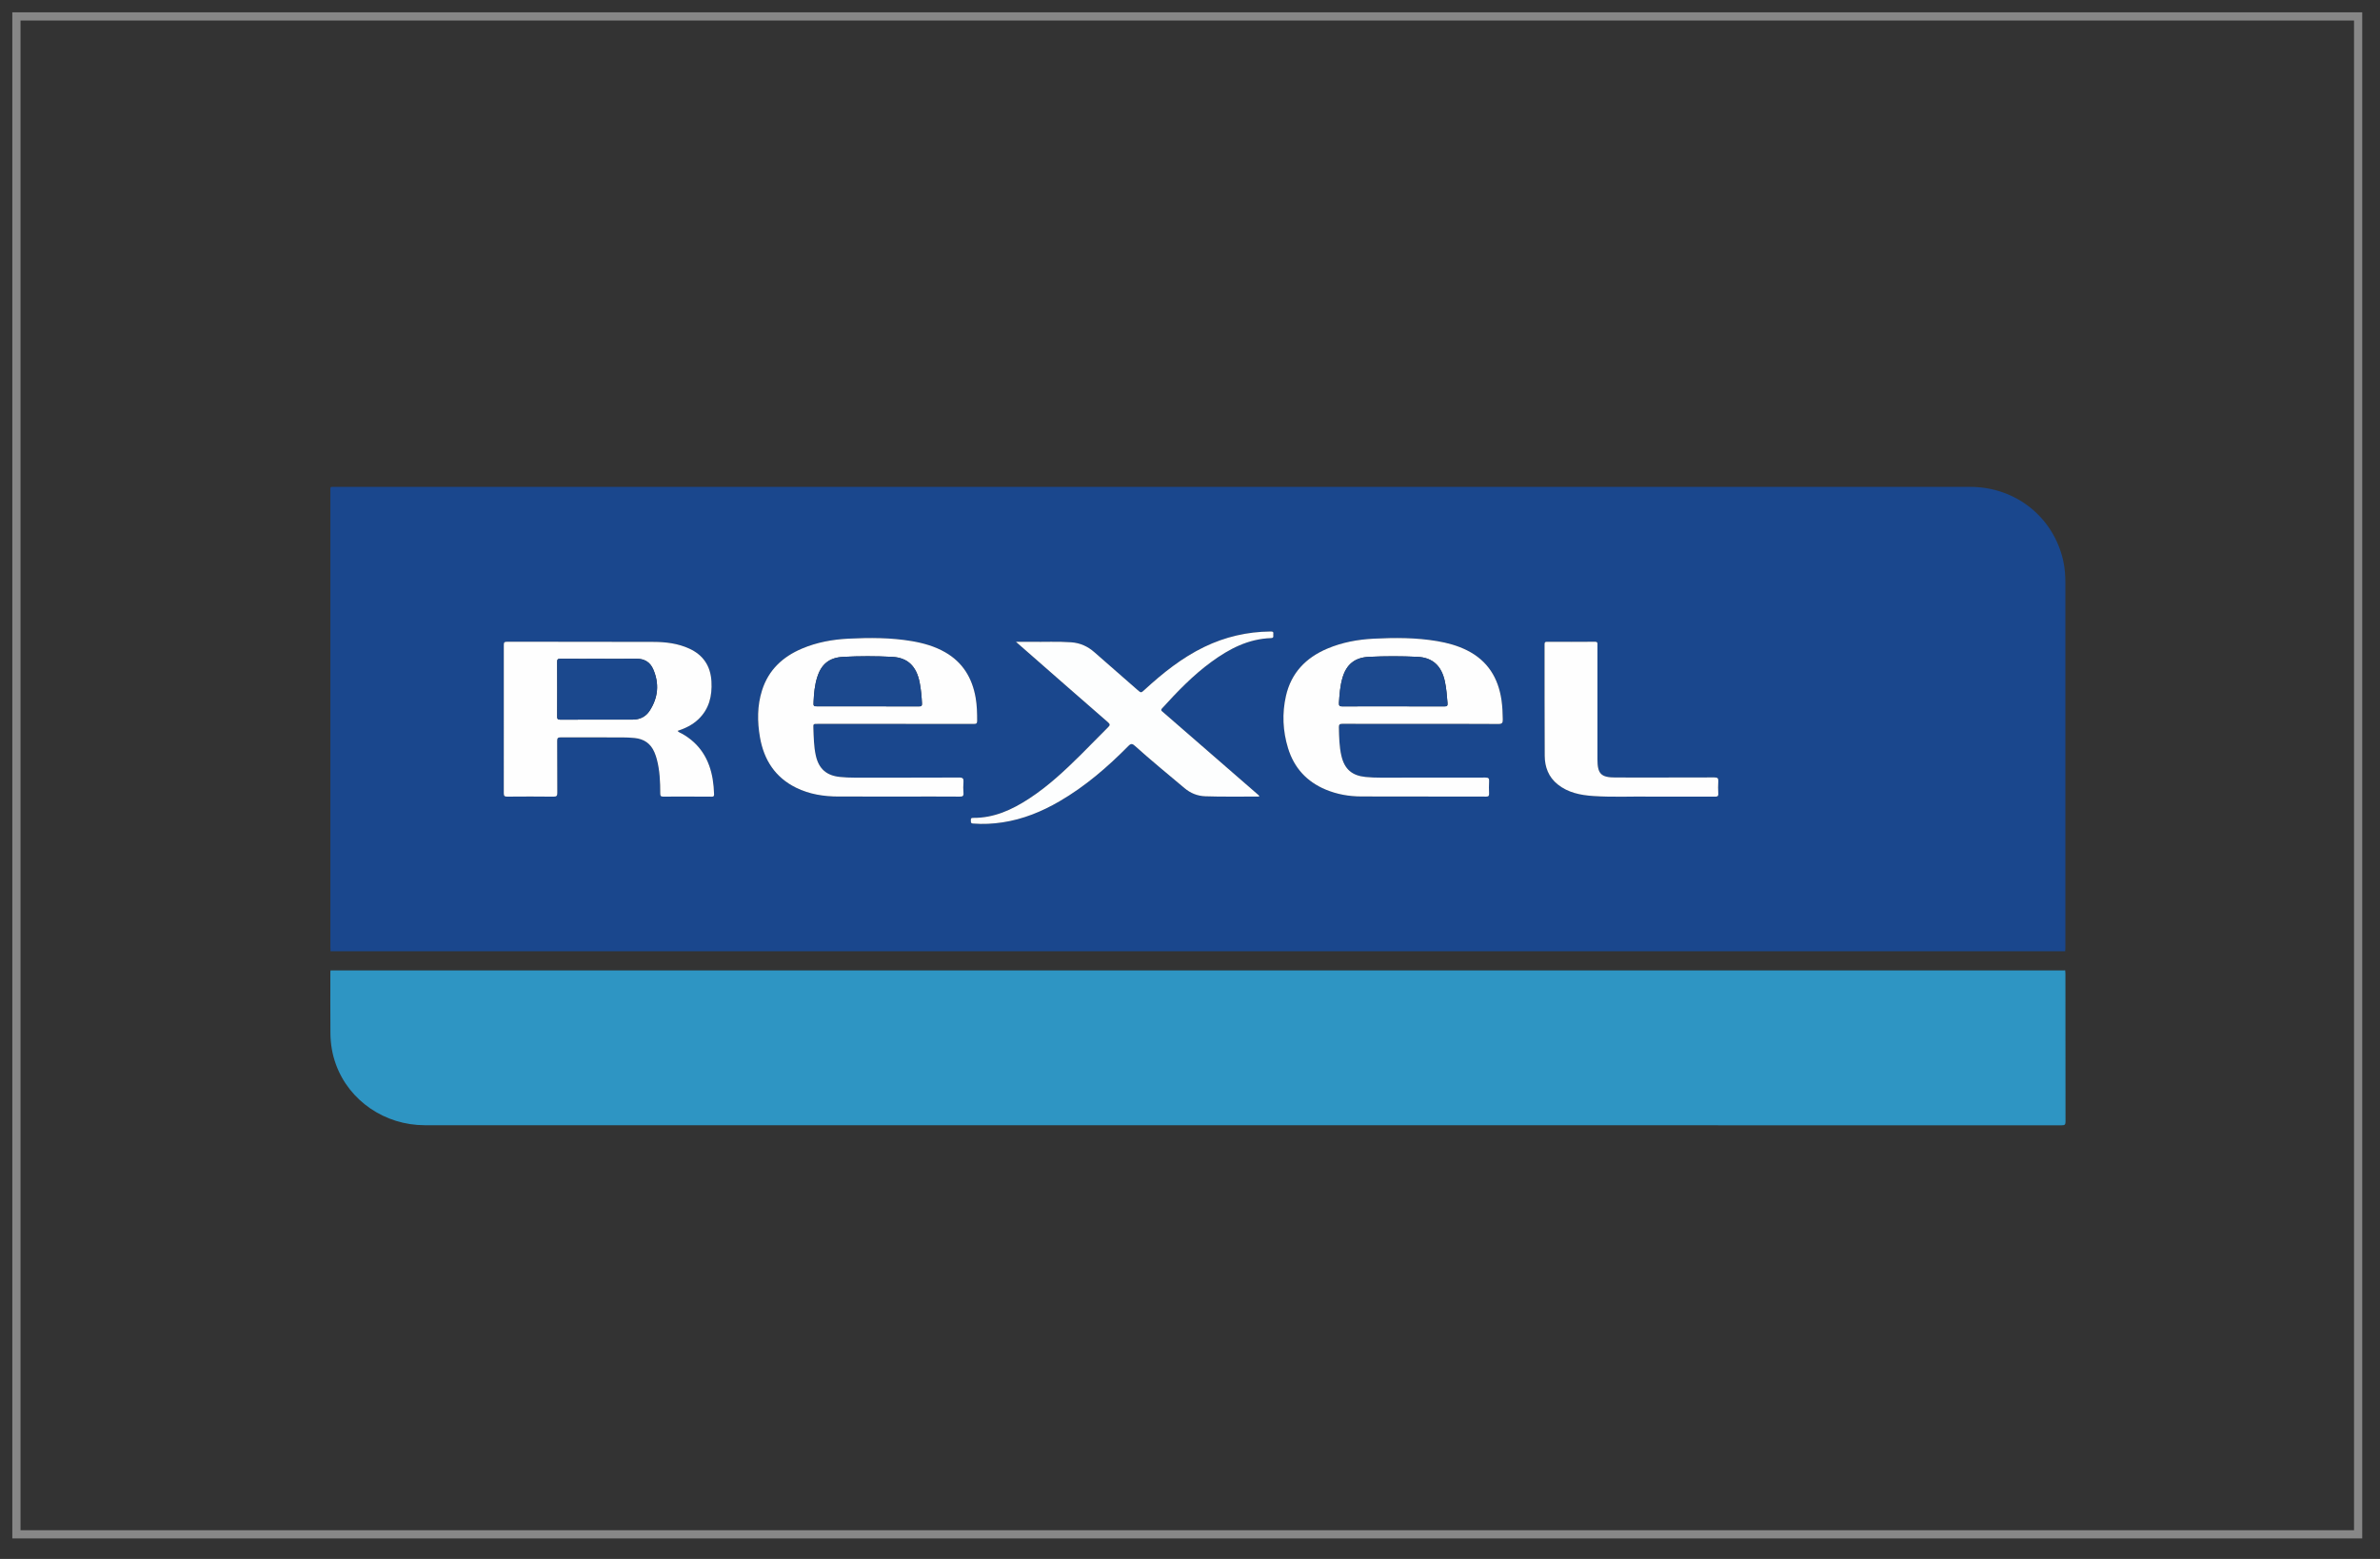
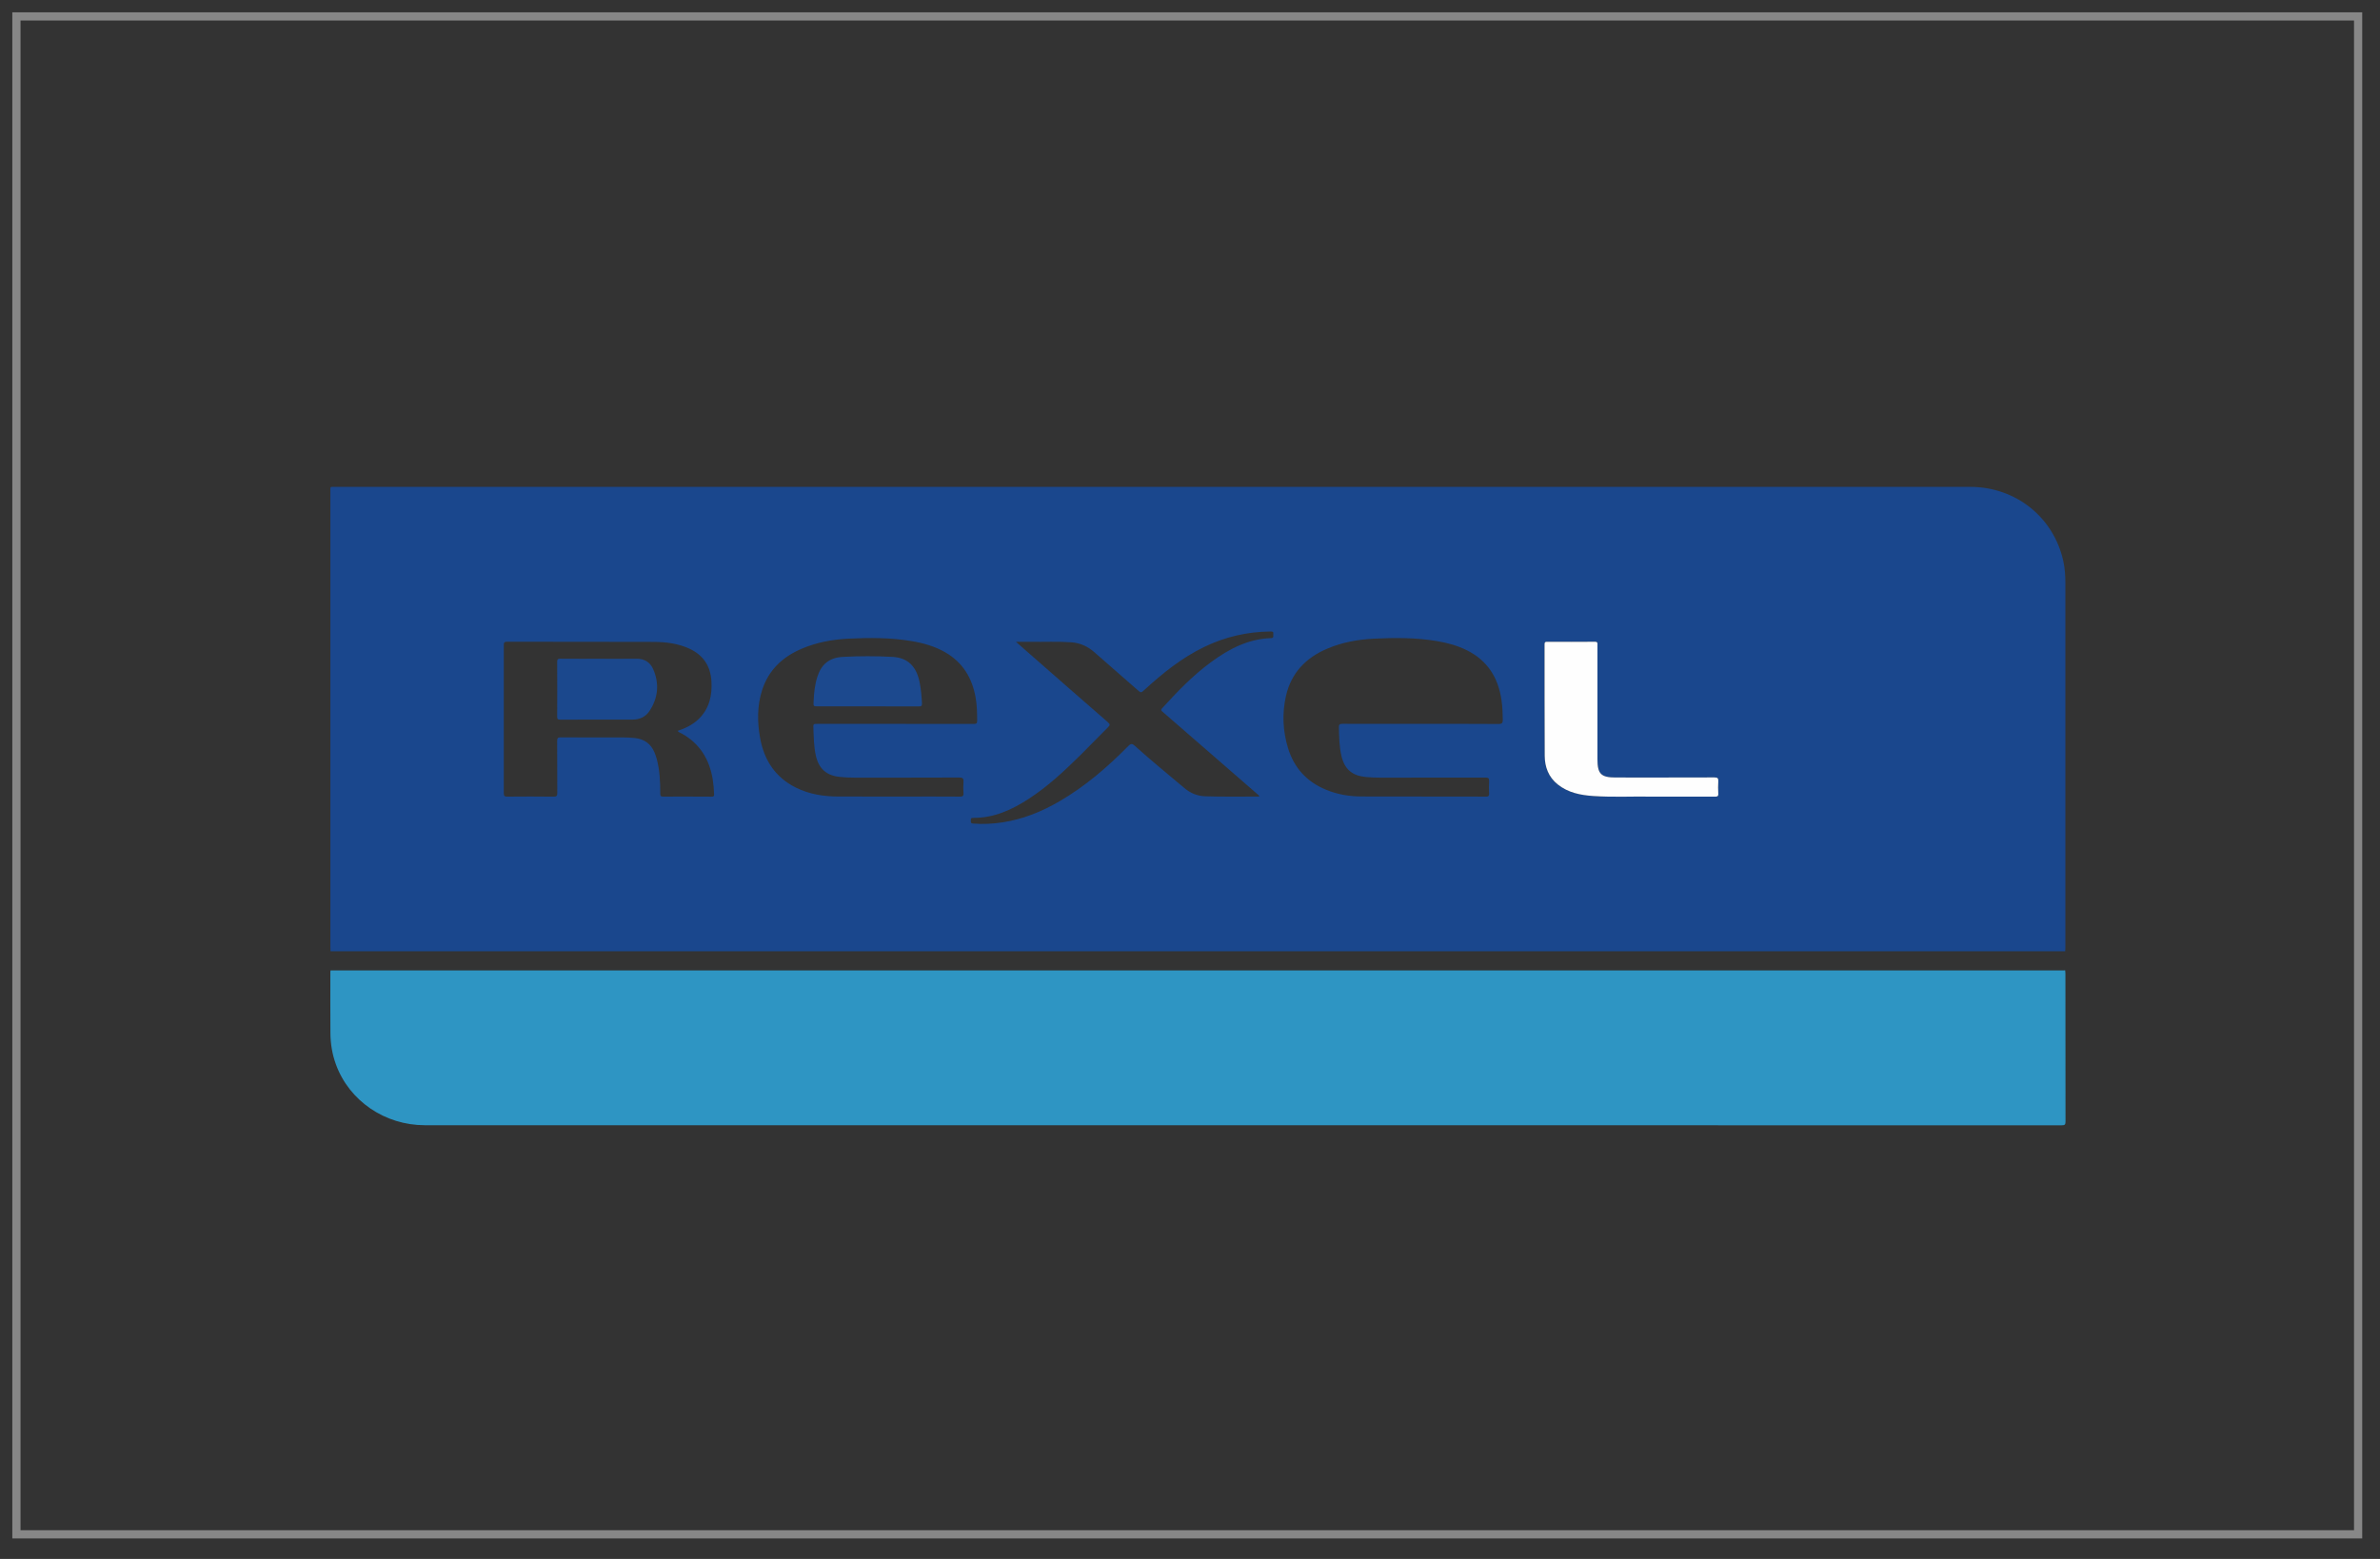
<svg xmlns="http://www.w3.org/2000/svg" version="1.1" id="Layer_1" x="0px" y="0px" width="290px" height="190px" viewBox="0 0 290 190" enable-background="new 0 0 290 190" xml:space="preserve">
  <rect x="0" y="0" width="290" height="190" fill="#333333" stroke="none" />
  <rect x="2" y="2" fill="none" stroke="#878787" stroke-miterlimit="10" width="285.334" height="185" />
  <g>
    <path fill-rule="evenodd" clip-rule="evenodd" fill="#1A478D" d="M40.274,115.935c-0.006-0.165-0.017-0.332-0.017-0.498   c-0.001-18.515-0.001-37.027,0-55.541c0-0.629-0.071-0.555,0.552-0.555c66.427-0.001,132.855-0.001,199.282,0   c5.495,0,10.115,3.672,11.309,8.985c0.208,0.925,0.265,1.865,0.265,2.809c0.002,14.784,0.001,29.567,0,44.35   c0,0.151-0.017,0.303-0.025,0.455c-0.124,0-0.25,0-0.374,0c-70.179,0-140.355,0-210.533,0   C40.579,115.938,40.427,115.936,40.274,115.935z M82.562,89.081c0.954-0.318,1.809-0.731,2.519-1.401   c1.335-1.262,1.708-2.864,1.609-4.624c-0.105-1.87-0.989-3.221-2.703-4.005c-1.377-0.63-2.849-0.812-4.336-0.816   c-5.962-0.021-11.924-0.008-17.886-0.02c-0.333-0.001-0.377,0.115-0.376,0.405c0.007,6.017,0.008,12.035-0.002,18.052   c0,0.325,0.081,0.423,0.414,0.42c1.886-0.016,3.771-0.021,5.656,0.003c0.392,0.004,0.45-0.129,0.448-0.475   c-0.015-2.106,0.001-4.215-0.016-6.322c-0.003-0.354,0.106-0.432,0.443-0.43c2.496,0.014,4.992,0.008,7.488,0.007   c0.499,0,0.996,0.022,1.494,0.071c1.15,0.111,1.974,0.671,2.427,1.741c0.113,0.268,0.208,0.542,0.284,0.823   c0.37,1.377,0.426,2.789,0.427,4.205c0,0.245,0.038,0.377,0.336,0.375c1.983-0.01,3.966-0.004,5.947,0.007   c0.229,0.001,0.281-0.08,0.275-0.289c-0.017-0.612-0.068-1.219-0.166-1.82c-0.398-2.433-1.563-4.352-3.759-5.576   C82.92,89.319,82.727,89.271,82.562,89.081z M173.105,88.225c3.161,0,6.323-0.011,9.485,0.013c0.449,0.003,0.53-0.153,0.524-0.541   c-0.012-0.791-0.043-1.58-0.156-2.363c-0.394-2.709-1.682-4.804-4.181-6.061c-1.161-0.584-2.399-0.922-3.675-1.136   c-2.558-0.431-5.136-0.426-7.713-0.296c-1.945,0.098-3.851,0.447-5.657,1.213c-2.611,1.106-4.4,2.953-5.039,5.766   c-0.485,2.136-0.386,4.275,0.255,6.367c0.731,2.392,2.273,4.083,4.59,5.049c1.388,0.579,2.844,0.832,4.338,0.836   c5.075,0.016,10.15,0.007,15.227,0.017c0.287,0,0.35-0.108,0.342-0.367c-0.018-0.498-0.031-1,0.003-1.496   c0.025-0.371-0.089-0.458-0.456-0.457c-4.258,0.014-8.515,0.007-12.772,0.01c-0.61,0.002-1.219-0.024-1.825-0.083   c-1.635-0.16-2.55-0.936-2.935-2.533c-0.277-1.153-0.289-2.333-0.317-3.512c-0.01-0.35,0.093-0.434,0.436-0.433   C166.753,88.23,169.93,88.225,173.105,88.225z M109.063,88.225c3.204,0,6.406-0.005,9.61,0.007   c0.312,0.001,0.393-0.083,0.392-0.391c-0.002-0.944-0.021-1.884-0.185-2.817c-0.421-2.392-1.566-4.298-3.712-5.528   c-1.266-0.726-2.647-1.117-4.074-1.358c-2.558-0.432-5.137-0.427-7.713-0.299c-1.944,0.098-3.849,0.446-5.657,1.21   c-2.35,0.994-4.076,2.598-4.865,5.076c-0.602,1.89-0.593,3.828-0.253,5.758c0.481,2.737,1.849,4.868,4.402,6.125   c1.625,0.8,3.367,1.068,5.159,1.073c2.801,0.007,5.601,0.002,8.402,0.002c2.122,0,4.243-0.008,6.364,0.008   c0.349,0.003,0.5-0.059,0.467-0.446c-0.038-0.44-0.036-0.891-0.001-1.331c0.034-0.415-0.073-0.551-0.524-0.549   c-4.243,0.02-8.486,0.011-12.729,0.014c-0.597,0.002-1.19-0.026-1.785-0.085c-1.654-0.161-2.594-0.998-2.955-2.613   c-0.243-1.09-0.251-2.201-0.295-3.308c-0.022-0.547-0.018-0.547,0.51-0.547C102.77,88.225,105.917,88.225,109.063,88.225z    M123.791,78.222c0.531,0.466,0.983,0.864,1.436,1.261c3.255,2.851,6.505,5.705,9.771,8.542c0.297,0.258,0.253,0.375,0.006,0.62   c-1.113,1.103-2.196,2.236-3.309,3.339c-1.962,1.943-3.976,3.829-6.299,5.347c-2.081,1.358-4.286,2.381-6.846,2.35   c-0.25-0.002-0.266,0.116-0.255,0.304c0.01,0.185-0.054,0.359,0.267,0.387c1.21,0.099,2.41,0.037,3.606-0.146   c2.484-0.377,4.768-1.309,6.926-2.564c3.14-1.825,5.863-4.177,8.402-6.751c0.313-0.317,0.48-0.283,0.783-0.01   c1.967,1.773,4.021,3.446,6.046,5.153c0.739,0.622,1.562,0.959,2.534,0.996c2.164,0.078,4.326,0.02,6.49,0.036   c0.03,0,0.062-0.033,0.107-0.06c-0.048-0.053-0.081-0.097-0.122-0.132c-1.61-1.401-3.223-2.802-4.834-4.202   c-2.271-1.974-4.542-3.948-6.813-5.921c-0.145-0.125-0.301-0.207-0.085-0.444c1.85-2.035,3.753-4.012,5.98-5.643   c2.177-1.595,4.51-2.819,7.289-2.913c0.416-0.014,0.239-0.313,0.275-0.511c0.053-0.296-0.133-0.296-0.351-0.294   c-2.827,0.03-5.516,0.65-8.061,1.883c-2.724,1.319-5.055,3.188-7.268,5.217c-0.436,0.4-0.433,0.4-0.864,0.023   c-1.752-1.534-3.509-3.063-5.258-4.602c-0.808-0.71-1.726-1.126-2.808-1.205c-1.649-0.12-3.299-0.03-4.948-0.059   C125.027,78.213,124.463,78.222,123.791,78.222z M201.054,97.09c2.93,0,5.411-0.004,7.894,0.004   c0.27,0.001,0.446-0.012,0.424-0.365c-0.029-0.498-0.03-1,0-1.496c0.024-0.375-0.083-0.483-0.473-0.482   c-4.006,0.015-8.013,0.009-12.019,0.009c-1.798,0-2.231-0.433-2.231-2.232c0-4.63,0-9.261,0-13.891   c0-0.216,0.058-0.426-0.313-0.422c-1.94,0.019-3.882,0.012-5.822,0.004c-0.229-0.001-0.312,0.053-0.311,0.297   c0.008,4.534-0.01,9.067,0.02,13.6c0.009,1.364,0.463,2.589,1.573,3.479c1.268,1.019,2.786,1.319,4.348,1.423   C196.593,97.181,199.048,97.049,201.054,97.09z" />
    <path fill-rule="evenodd" clip-rule="evenodd" fill="#2E95C3" d="M251.641,118.268c0.011,0.138,0.028,0.275,0.028,0.412   c0.002,6.006-0.002,12.011,0.011,18.016c0,0.37-0.093,0.453-0.457,0.453c-66.486-0.009-132.973-0.009-199.459-0.009   c-4.866-0.001-9.201-2.963-10.824-7.389c-0.453-1.232-0.669-2.516-0.679-3.825c-0.018-2.481-0.007-4.965-0.007-7.447   c0-0.068,0.013-0.138,0.02-0.206c0.208,0.001,0.416,0.003,0.624,0.003c70.054,0,140.108,0,210.161,0   C251.253,118.275,251.446,118.271,251.641,118.268z" />
-     <path fill-rule="evenodd" clip-rule="evenodd" fill="#FEFEFE" d="M82.562,89.081c0.165,0.191,0.358,0.238,0.523,0.33   c2.195,1.224,3.36,3.143,3.759,5.576c0.098,0.602,0.149,1.208,0.166,1.82c0.005,0.209-0.046,0.29-0.275,0.289   c-1.981-0.011-3.964-0.017-5.947-0.007c-0.298,0.002-0.335-0.13-0.336-0.375c-0.001-1.416-0.057-2.828-0.427-4.205   c-0.075-0.28-0.17-0.555-0.284-0.823c-0.453-1.07-1.276-1.63-2.427-1.741c-0.498-0.048-0.996-0.071-1.494-0.071   c-2.496,0.001-4.992,0.007-7.488-0.007c-0.337-0.001-0.446,0.076-0.443,0.43c0.017,2.107,0,4.216,0.016,6.322   c0.002,0.346-0.056,0.479-0.448,0.475c-1.885-0.023-3.771-0.019-5.656-0.003c-0.333,0.003-0.414-0.095-0.414-0.42   c0.01-6.017,0.009-12.035,0.002-18.052c-0.001-0.29,0.043-0.406,0.376-0.405c5.962,0.012,11.924-0.001,17.886,0.02   c1.487,0.005,2.959,0.186,4.336,0.816c1.714,0.785,2.598,2.135,2.703,4.005c0.099,1.76-0.274,3.362-1.609,4.624   C84.371,88.35,83.515,88.763,82.562,89.081z M73.062,80.29c-1.593,0-3.187,0.008-4.779-0.007c-0.314-0.003-0.395,0.084-0.393,0.395   c0.013,2.216,0.012,4.434,0.002,6.65c-0.002,0.28,0.06,0.382,0.363,0.381c2.951-0.011,5.902-0.005,8.853-0.008   c0.865-0.001,1.578-0.353,2.046-1.071c1.044-1.599,1.198-3.308,0.44-5.06c-0.373-0.862-1.07-1.298-2.044-1.285   C76.055,80.304,74.558,80.29,73.062,80.29z" />
-     <path fill-rule="evenodd" clip-rule="evenodd" fill="#FEFEFE" d="M173.105,88.225c-3.176,0-6.353,0.005-9.527-0.008   c-0.343-0.001-0.445,0.083-0.436,0.433c0.028,1.179,0.04,2.359,0.317,3.512c0.385,1.598,1.3,2.373,2.935,2.533   c0.606,0.059,1.215,0.085,1.825,0.083c4.258-0.003,8.515,0.004,12.772-0.01c0.367-0.001,0.481,0.086,0.456,0.457   c-0.034,0.496-0.021,0.998-0.003,1.496c0.008,0.259-0.055,0.367-0.342,0.367c-5.076-0.01-10.151-0.001-15.227-0.017   c-1.494-0.004-2.95-0.257-4.338-0.836c-2.316-0.967-3.858-2.657-4.59-5.049c-0.641-2.092-0.74-4.23-0.255-6.367   c0.639-2.813,2.428-4.66,5.039-5.766c1.807-0.766,3.712-1.115,5.657-1.213c2.577-0.13,5.155-0.135,7.713,0.296   c1.275,0.214,2.514,0.552,3.675,1.136c2.499,1.257,3.787,3.352,4.181,6.061c0.113,0.783,0.145,1.572,0.156,2.363   c0.006,0.388-0.075,0.544-0.524,0.541C179.429,88.214,176.267,88.225,173.105,88.225z M169.764,86.089   c2.078,0,4.157-0.005,6.235,0.007c0.31,0.002,0.407-0.073,0.381-0.394c-0.074-0.897-0.136-1.794-0.329-2.676   c-0.412-1.891-1.494-2.882-3.318-2.971c-1.979-0.096-3.962-0.095-5.941,0c-1.705,0.082-2.736,0.918-3.215,2.566   c-0.287,0.99-0.366,2.011-0.427,3.035c-0.02,0.336,0.063,0.445,0.421,0.442C165.635,86.081,167.699,86.089,169.764,86.089z" />
-     <path fill-rule="evenodd" clip-rule="evenodd" fill="#FEFEFE" d="M109.063,88.225c-3.147,0-6.294,0-9.442,0   c-0.527,0-0.532,0-0.51,0.547c0.044,1.107,0.053,2.217,0.295,3.308c0.36,1.615,1.301,2.452,2.955,2.613   c0.594,0.059,1.188,0.087,1.785,0.085c4.243-0.003,8.486,0.006,12.729-0.014c0.452-0.002,0.558,0.134,0.524,0.549   c-0.035,0.44-0.037,0.891,0.001,1.331c0.033,0.388-0.118,0.449-0.467,0.446c-2.121-0.016-4.243-0.008-6.364-0.008   c-2.801,0-5.602,0.005-8.402-0.002c-1.792-0.005-3.535-0.273-5.159-1.073c-2.553-1.257-3.921-3.388-4.402-6.125   c-0.34-1.931-0.348-3.868,0.253-5.758c0.789-2.478,2.516-4.082,4.865-5.076c1.808-0.765,3.712-1.113,5.657-1.21   c2.577-0.128,5.156-0.133,7.713,0.299c1.426,0.242,2.808,0.633,4.074,1.358c2.146,1.23,3.291,3.136,3.712,5.528   c0.165,0.933,0.183,1.874,0.185,2.817c0,0.309-0.08,0.392-0.392,0.391C115.47,88.22,112.267,88.225,109.063,88.225z    M105.735,86.089c2.079,0,4.157-0.004,6.236,0.006c0.276,0.001,0.385-0.046,0.37-0.361c-0.041-0.859-0.117-1.712-0.283-2.557   c-0.39-1.985-1.46-3.02-3.322-3.119c-2.007-0.106-4.018-0.106-6.025,0.001c-1.662,0.088-2.646,0.896-3.139,2.492   c-0.296,0.959-0.393,1.95-0.436,2.948c-0.026,0.591-0.034,0.59,0.57,0.59C101.715,86.09,103.726,86.089,105.735,86.089z" />
-     <path fill-rule="evenodd" clip-rule="evenodd" fill="#FDFEFE" d="M123.791,78.222c0.672,0,1.236-0.009,1.799,0.001   c1.649,0.029,3.299-0.061,4.948,0.059c1.083,0.079,2,0.495,2.808,1.205c1.749,1.538,3.506,3.068,5.258,4.602   c0.432,0.377,0.428,0.377,0.864-0.023c2.213-2.03,4.544-3.898,7.268-5.217c2.545-1.232,5.233-1.853,8.061-1.883   c0.218-0.002,0.403-0.002,0.351,0.294c-0.036,0.198,0.141,0.498-0.275,0.511c-2.779,0.093-5.112,1.317-7.289,2.913   c-2.227,1.631-4.13,3.608-5.98,5.643c-0.216,0.237-0.06,0.318,0.085,0.444c2.271,1.973,4.542,3.947,6.813,5.921   c1.611,1.4,3.224,2.801,4.834,4.202c0.041,0.035,0.074,0.079,0.122,0.132c-0.046,0.026-0.077,0.06-0.107,0.06   c-2.164-0.017-4.326,0.042-6.49-0.036c-0.973-0.037-1.795-0.374-2.534-0.996c-2.024-1.707-4.079-3.38-6.046-5.153   c-0.302-0.273-0.47-0.307-0.783,0.01c-2.54,2.574-5.262,4.926-8.402,6.751c-2.159,1.256-4.442,2.188-6.926,2.564   c-1.196,0.183-2.396,0.244-3.606,0.146c-0.32-0.027-0.256-0.202-0.267-0.387c-0.011-0.188,0.005-0.306,0.255-0.304   c2.56,0.031,4.765-0.991,6.846-2.35c2.323-1.518,4.337-3.403,6.299-5.347c1.113-1.103,2.196-2.236,3.309-3.339   c0.247-0.244,0.291-0.361-0.006-0.62c-3.266-2.837-6.516-5.691-9.771-8.542C124.774,79.086,124.322,78.688,123.791,78.222z" />
    <path fill-rule="evenodd" clip-rule="evenodd" fill="#FEFEFE" d="M201.054,97.09c-2.006-0.041-4.461,0.091-6.911-0.072   c-1.562-0.104-3.08-0.404-4.348-1.423c-1.11-0.891-1.564-2.115-1.573-3.479c-0.029-4.533-0.012-9.066-0.02-13.6   c-0.001-0.244,0.082-0.299,0.311-0.297c1.94,0.007,3.882,0.014,5.822-0.004c0.371-0.004,0.313,0.206,0.313,0.422   c0,4.63,0,9.261,0,13.891c0,1.8,0.434,2.232,2.231,2.232c4.006,0,8.013,0.006,12.019-0.009c0.39-0.001,0.497,0.107,0.473,0.482   c-0.03,0.496-0.029,0.998,0,1.496c0.022,0.354-0.154,0.366-0.424,0.365C206.465,97.086,203.983,97.09,201.054,97.09z" />
    <path fill-rule="evenodd" clip-rule="evenodd" fill="#1B488D" d="M73.062,80.29c1.497,0,2.993,0.014,4.489-0.005   c0.974-0.013,1.671,0.423,2.044,1.285c0.758,1.751,0.604,3.461-0.44,5.06c-0.468,0.718-1.181,1.069-2.046,1.071   c-2.951,0.003-5.902-0.003-8.853,0.008c-0.303,0.001-0.365-0.101-0.363-0.381c0.01-2.216,0.011-4.434-0.002-6.65   c-0.001-0.31,0.079-0.397,0.393-0.395C69.875,80.298,71.468,80.29,73.062,80.29z" />
-     <path fill-rule="evenodd" clip-rule="evenodd" fill="#1C498E" d="M169.764,86.089c-2.064,0-4.129-0.008-6.193,0.009   c-0.358,0.003-0.44-0.106-0.421-0.442c0.061-1.024,0.14-2.045,0.427-3.035c0.479-1.648,1.51-2.485,3.215-2.566   c1.979-0.095,3.962-0.096,5.941,0c1.824,0.089,2.906,1.081,3.318,2.971c0.193,0.882,0.255,1.779,0.329,2.676   c0.026,0.321-0.071,0.396-0.381,0.394C173.921,86.083,171.842,86.089,169.764,86.089z" />
    <path fill-rule="evenodd" clip-rule="evenodd" fill="#1C498E" d="M105.735,86.089c-2.009,0-4.02,0.001-6.029,0   c-0.604,0-0.596,0.001-0.57-0.59c0.043-0.999,0.14-1.989,0.436-2.948c0.493-1.596,1.478-2.404,3.139-2.492   c2.007-0.107,4.018-0.107,6.025-0.001c1.862,0.099,2.932,1.134,3.322,3.119c0.166,0.844,0.242,1.698,0.283,2.557   c0.015,0.315-0.094,0.362-0.37,0.361C109.892,86.085,107.813,86.089,105.735,86.089z" />
  </g>
</svg>